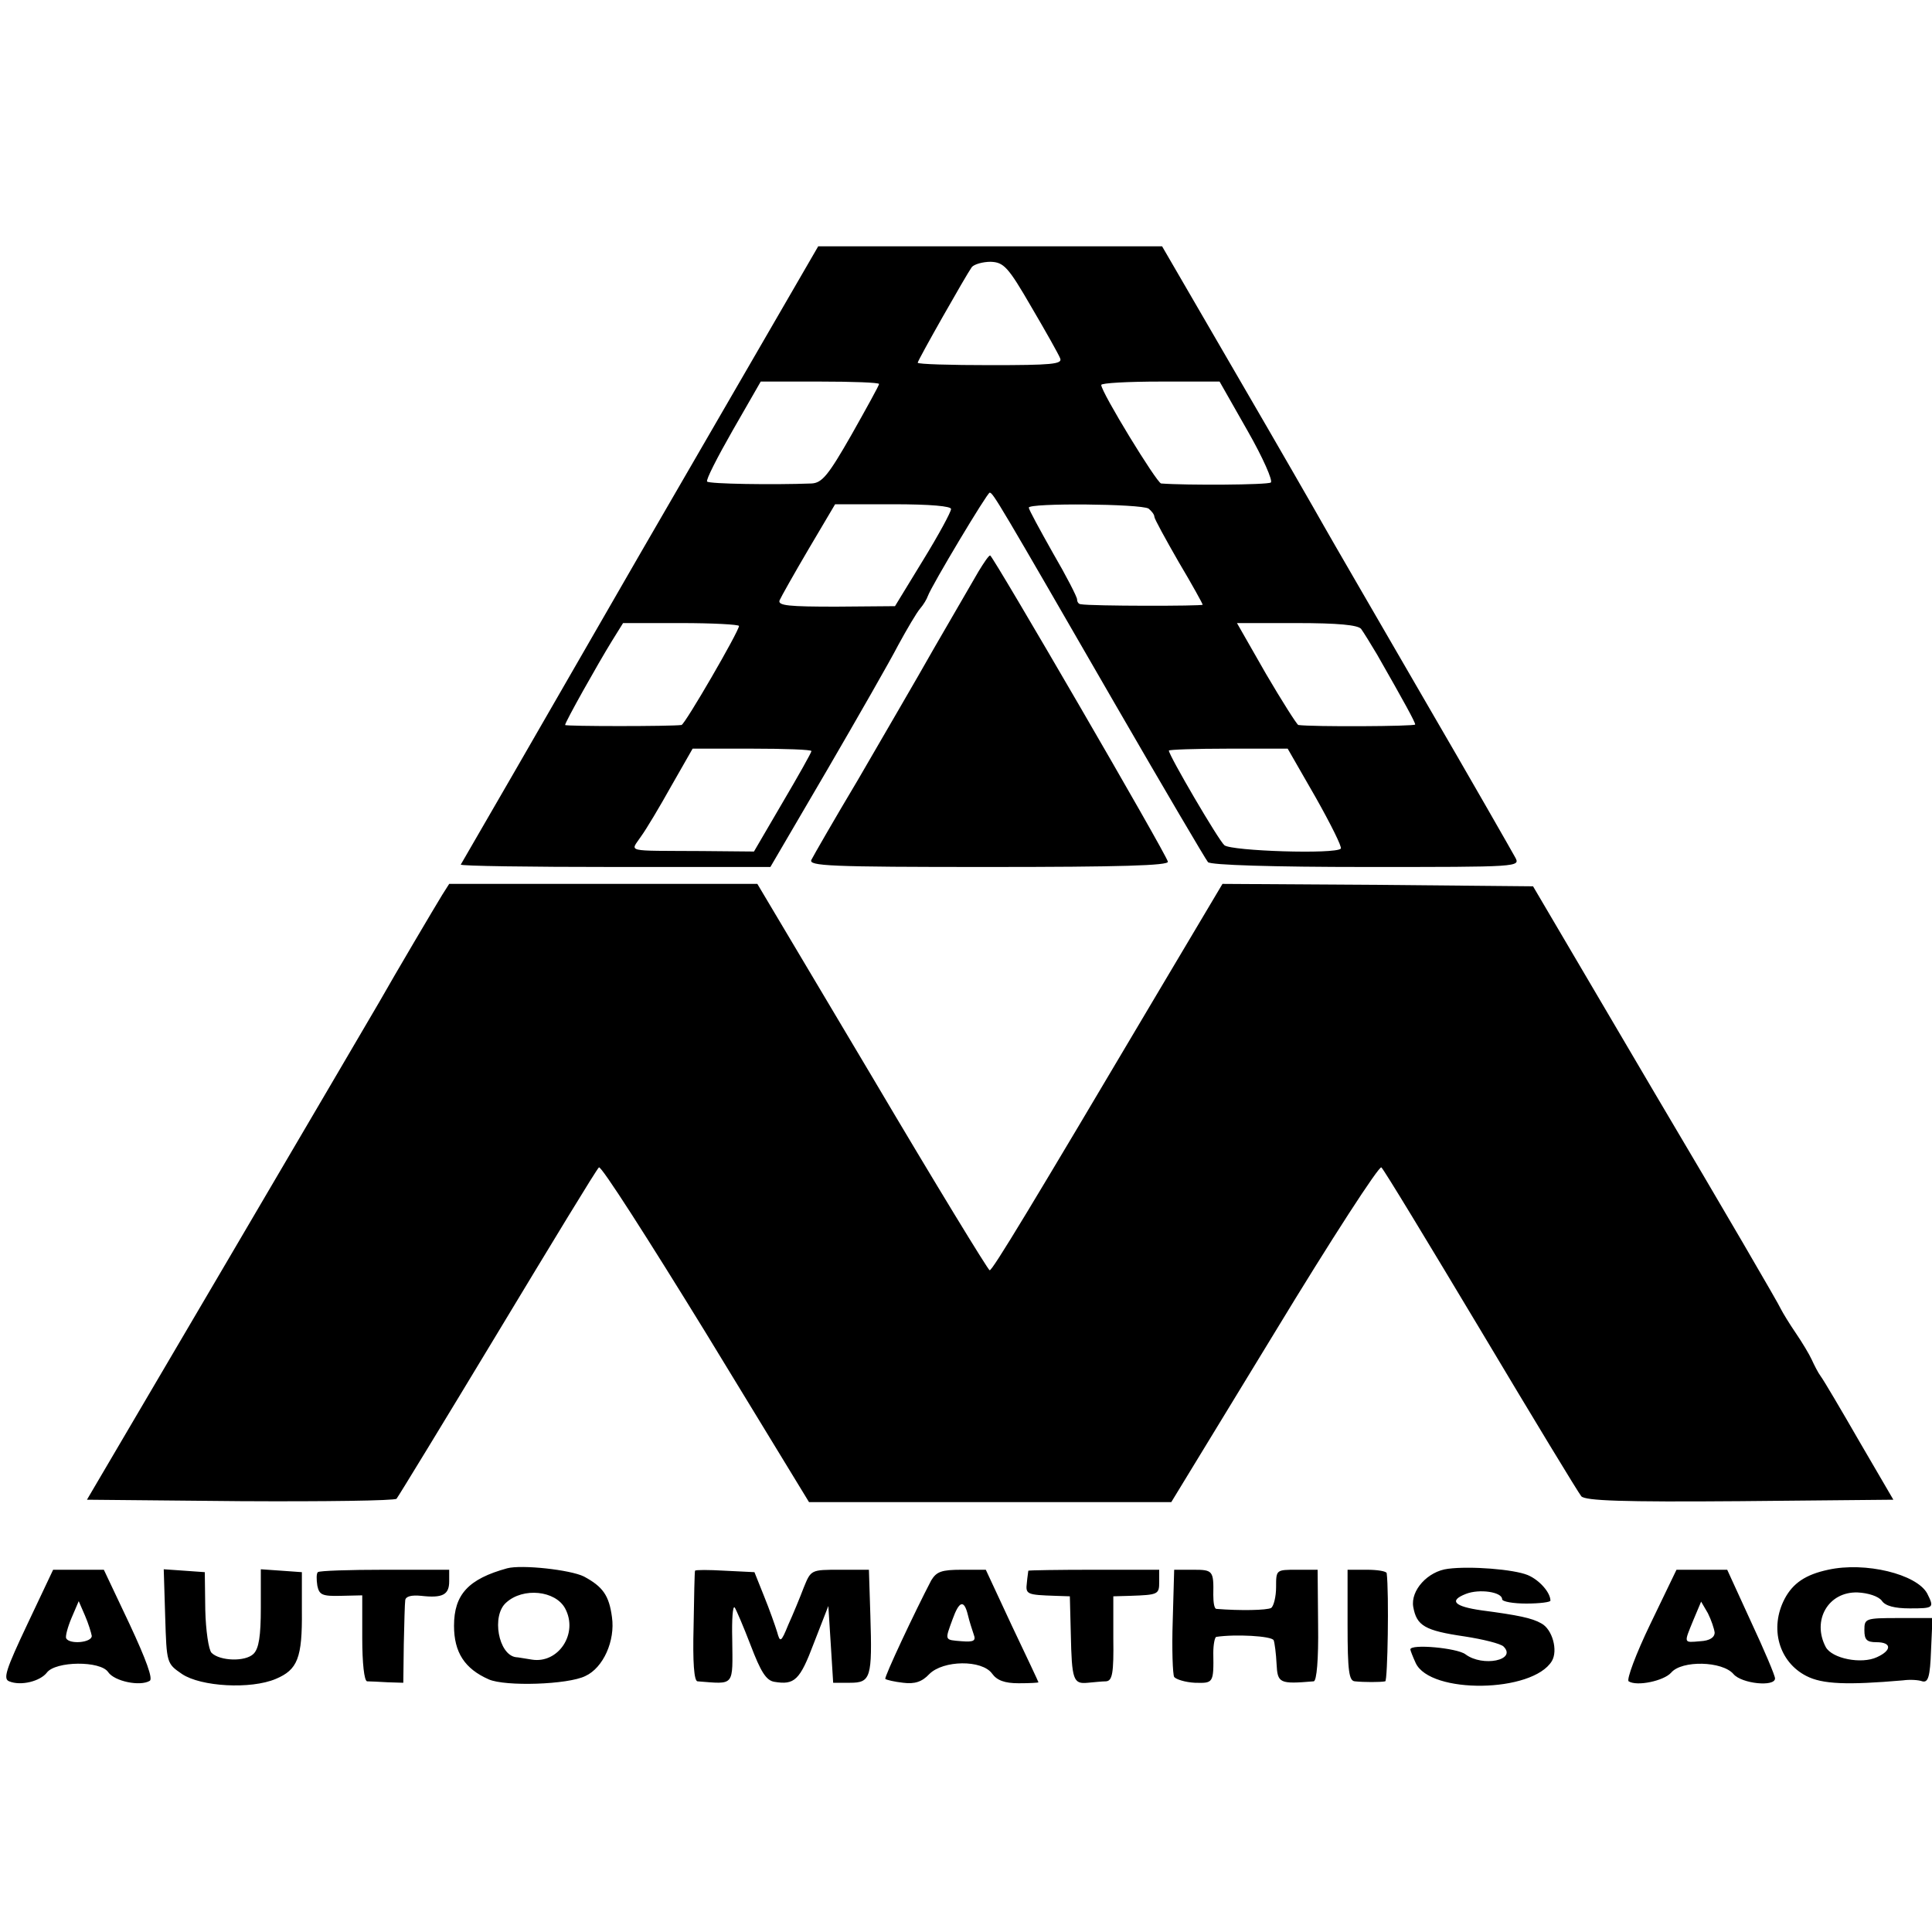
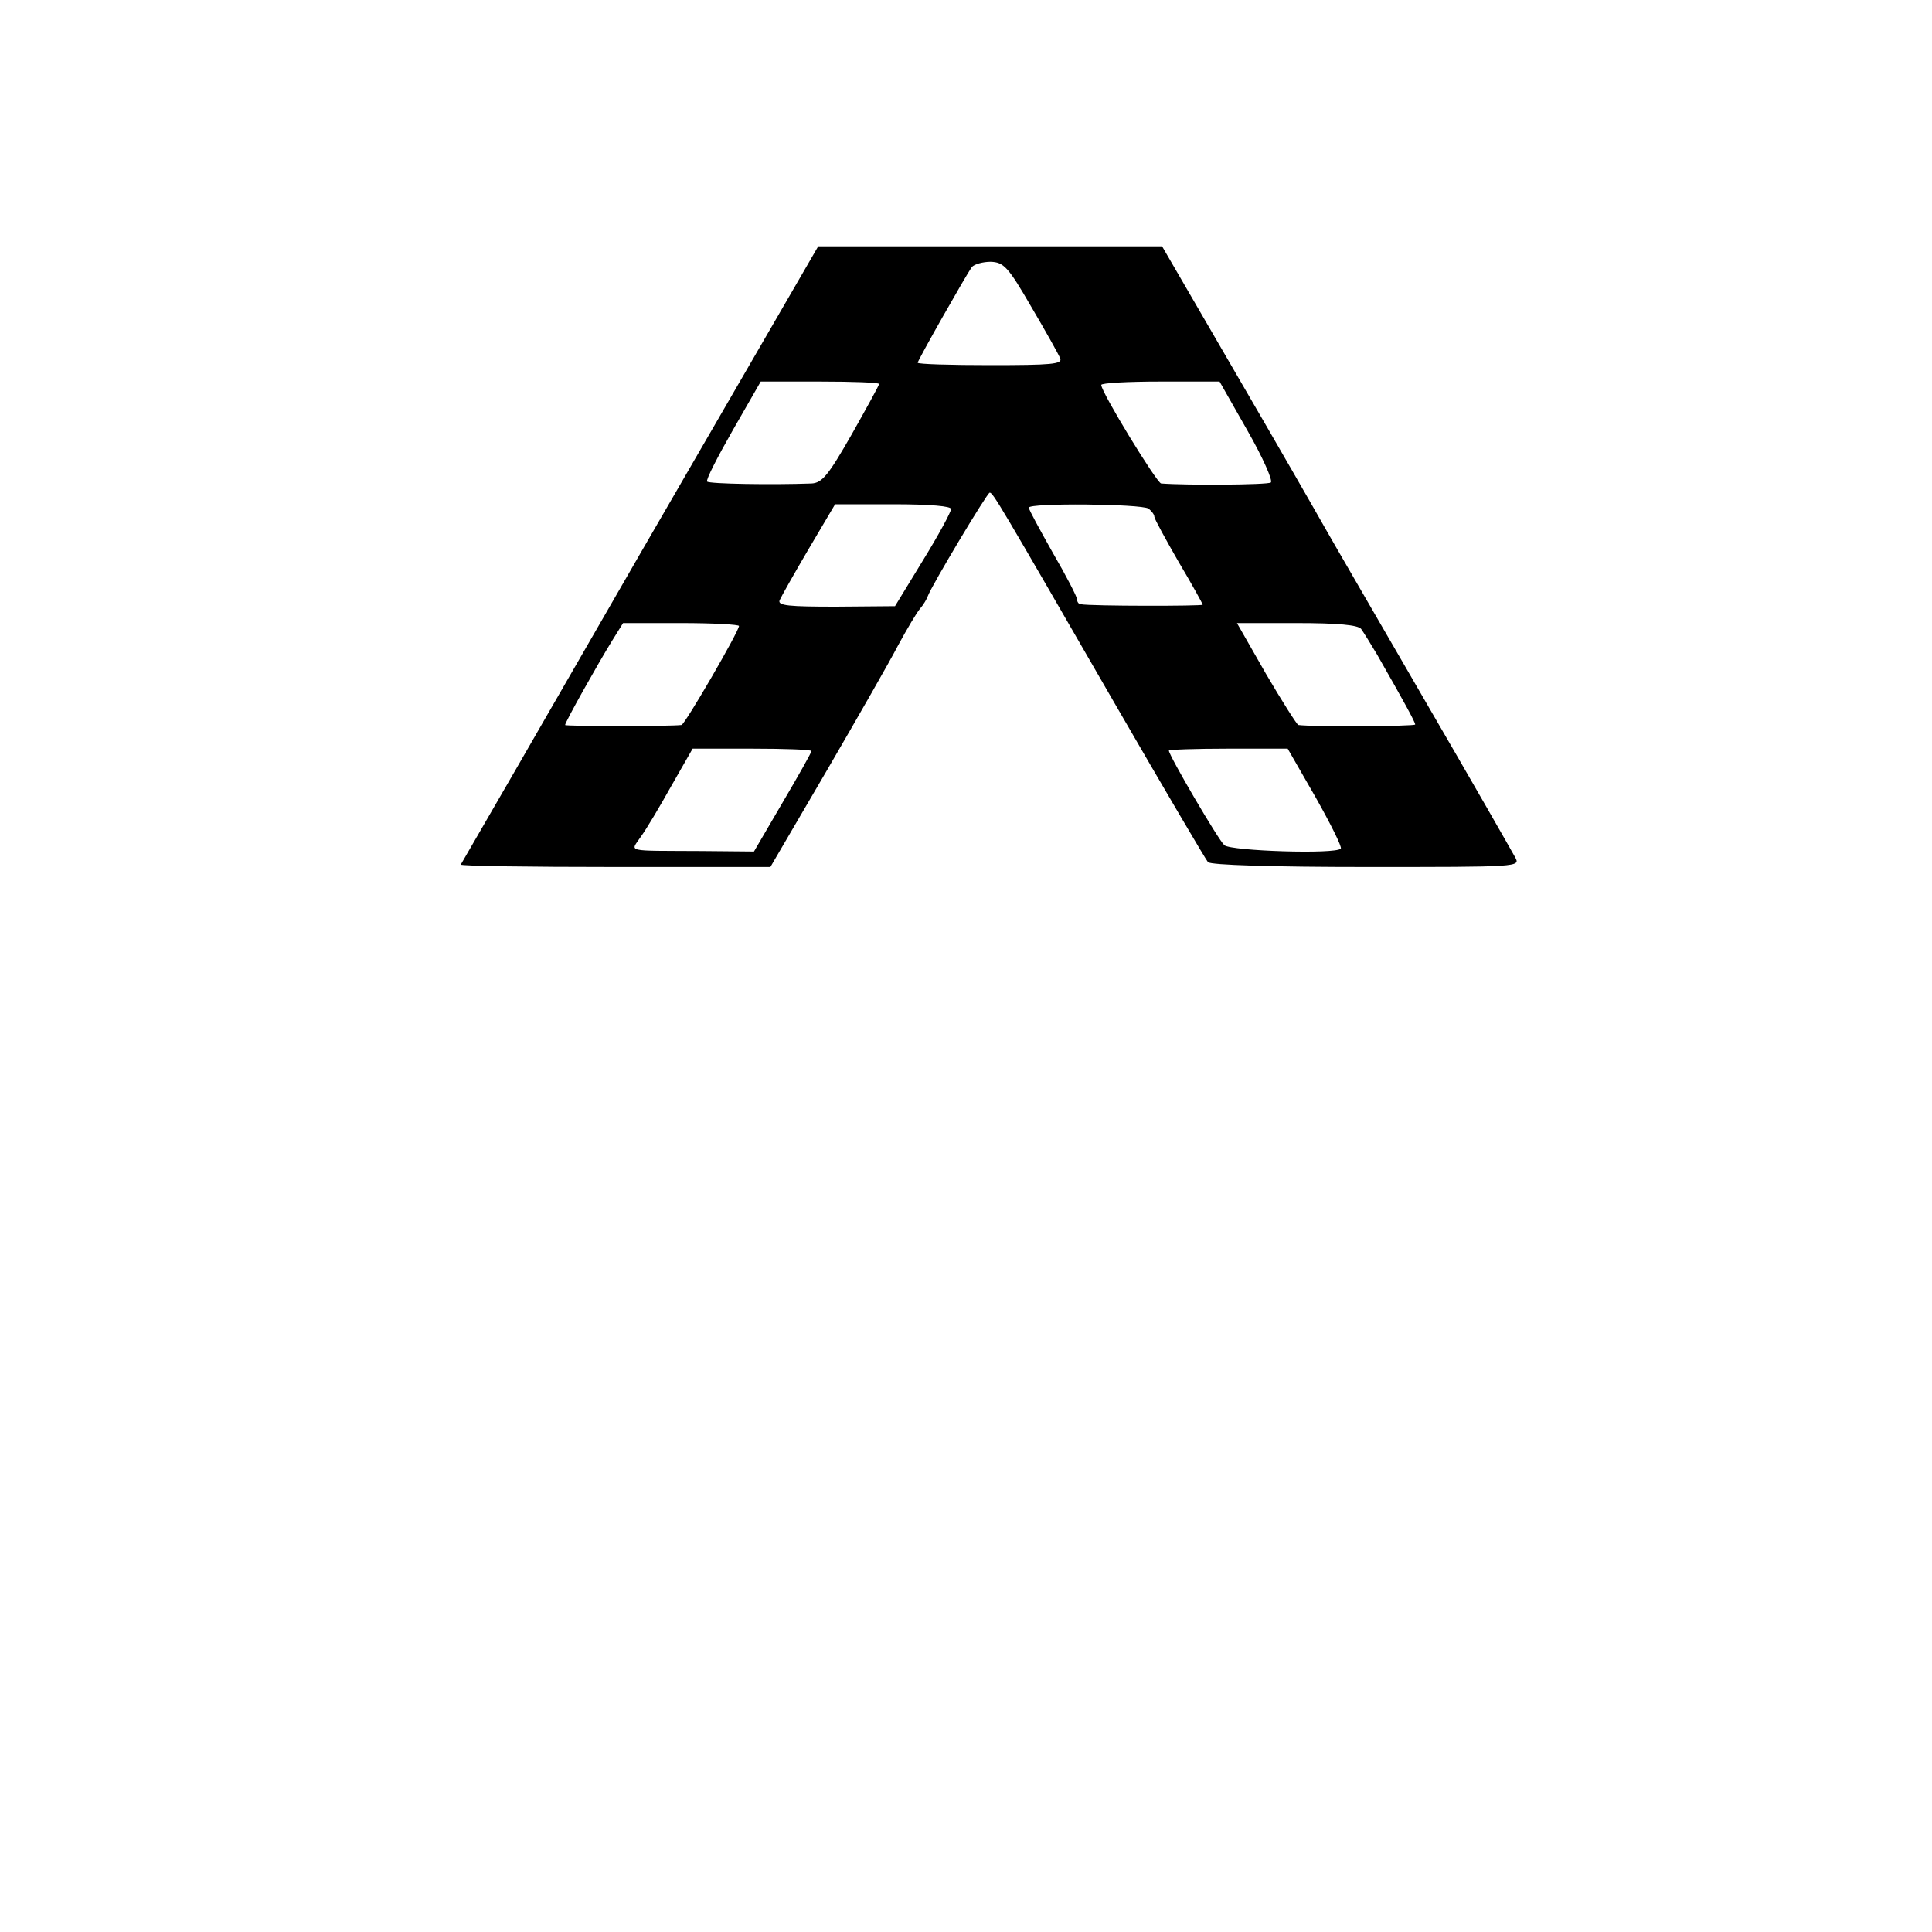
<svg xmlns="http://www.w3.org/2000/svg" version="1" width="533.333" height="533.333" viewBox="0 0 400 400">
  <path d="M132.5 114.7c-20.2 35.1-36.9 64-37.1 64.3-.1.3 14.2.5 31.9.5h32.2l11.7-20c6.4-11 13.1-22.7 14.8-26 1.8-3.3 3.8-6.7 4.5-7.5.7-.8 1.4-2 1.6-2.6.8-2.2 12.3-21.4 12.8-21.4.7 0 1.8 1.9 26.1 44 10 17.3 18.6 31.9 19.1 32.5.6.6 13.4 1 32.8 1 31.7 0 31.9 0 30.8-2-.6-1.1-9.1-16-19-33-9.9-17.1-19.2-33.1-20.6-35.6-1.4-2.5-9.5-16.6-18-31.2L240.6 51h-71.2l-36.9 63.7zm81-51.2c3 5.1 5.7 9.9 6 10.7.5 1.2-1.8 1.4-14.5 1.4-8.2 0-15-.2-15-.5 0-.5 10.1-18.3 11.2-19.8.5-.6 2.3-1.1 3.9-1.1 2.7.1 3.6 1 8.4 9.3zm-31.5 16c0 .3-2.6 5-5.7 10.5-4.8 8.4-6.1 10-8.3 10.1-7.9.3-21.2.1-21.6-.4-.3-.3 2.1-5 5.3-10.6l5.8-10.1h12.3c6.7 0 12.2.2 12.2.5zm76.3 9.7c3.2 5.6 5.3 10.4 4.8 10.7-.7.5-17.4.6-22.7.2-.9-.1-12.4-18.9-12.4-20.4 0-.4 5.5-.7 12.3-.7h12.2l5.8 10.2zm-61.4 16.2c0 .6-2.6 5.4-5.8 10.6l-5.8 9.5-12.2.1c-9.7 0-12.1-.2-11.7-1.3.3-.7 3-5.5 6-10.6l5.5-9.3h12c7.8 0 12.1.4 12 1zm40.9-.1c.6.5 1.2 1.2 1.2 1.7 0 .4 2.3 4.6 5 9.3 2.8 4.7 5 8.7 5 8.9 0 .3-23.2.3-25.2-.1-.5 0-.8-.5-.8-1s-2.2-4.8-5-9.6c-2.7-4.8-5-9-5-9.4 0-1 23.2-.8 24.8.2zM153 129.6c0 1.1-11.2 20.4-11.9 20.5-2.1.3-24.1.3-24.1 0 0-.6 6.8-12.7 9.7-17.4l2.3-3.7h12c6.6 0 12 .3 12 .6zm128.8.6c.5.7 2 3.1 3.3 5.3 5.6 9.8 7.9 14 7.9 14.5 0 .4-21.5.5-24.2.1-.3-.1-3.3-4.8-6.7-10.6l-6-10.5h12.3c8.7 0 12.7.4 13.4 1.2zM168 155.5c0 .3-2.7 5.1-6 10.7l-5.9 10.1-10.8-.1c-16.2-.1-14.8.3-12.6-3 1.1-1.5 3.9-6.2 6.3-10.5l4.4-7.7h12.3c6.8 0 12.3.2 12.3.5zm104.4 9.6c3.1 5.5 5.5 10.3 5.2 10.6-1.1 1.2-22.6.5-24.1-.7-1.2-1-11.5-18.6-11.5-19.6 0-.2 5.5-.4 12.3-.4h12.3l5.8 10.1z" />
-   <path d="M202.6 118.3c-1 1.7-5.1 8.8-9.1 15.7-3.9 6.9-11.1 19.2-15.9 27.5-4.9 8.2-9.2 15.7-9.6 16.5-.7 1.3 3.7 1.5 36.6 1.5 27.4 0 37.4-.3 37.2-1.1-.4-1.7-36.2-63.3-36.8-63.4-.3 0-1.3 1.5-2.4 3.3zM91.6 185.2c-1.6 2.6-9.7 16.3-13.1 22.3-1.3 2.2-15.4 26.3-31.4 53.5L18 310.5l31.7.3c17.4.1 32-.1 32.4-.5.4-.5 9.8-15.9 20.9-34.3 11.1-18.4 20.5-33.9 21-34.3.4-.5 10.3 15 22.1 34.2l21.4 35.1h75l21.4-35.1c11.7-19.3 21.7-34.7 22.1-34.2.5.4 9.7 15.6 20.6 33.8 10.8 18.1 20.2 33.6 20.8 34.3.9.9 8.3 1.2 32.9 1l31.7-.3-7-12c-3.8-6.6-7.4-12.7-8-13.5-.6-.8-1.4-2.4-1.9-3.5s-2-3.6-3.3-5.5c-1.3-1.9-2.7-4.2-3.1-5-.3-.8-12-20.9-26-44.5l-25.3-43-32.2-.3-32.1-.2-13.2 22.2c-26.6 44.9-34.4 57.8-35 57.8-.3 0-11.3-18-24.3-40l-23.8-40H93l-1.4 2.2zM105 324.7c-8 2.2-11 5.4-11 11.9 0 5.5 2.2 8.9 7.2 11.1 3.4 1.5 16.4 1.1 20-.7 3.7-1.7 6.2-7.3 5.5-12.2-.6-4.5-1.9-6.3-5.8-8.4-2.8-1.4-12.9-2.5-15.9-1.7zm12 8.3c2.8 5.2-1.4 11.5-6.9 10.6-1.4-.2-2.9-.5-3.3-.5-3.6-.5-5.1-8.6-2-11.3 3.5-3.2 10.2-2.5 12.2 1.2zM299.8 324.8c-4.2.5-7.8 4.5-7.2 7.9.7 3.9 2.4 4.9 10.6 6.1 3.9.6 7.5 1.5 8.1 2.1 2.8 2.8-4.3 4.3-7.9 1.6-1.7-1.3-11.4-2.2-11.4-1 0 .2.5 1.5 1.1 2.8 3 6.5 24.2 6.2 28.2-.4 1.3-2.2.1-6.6-2.2-7.8-1.9-1.1-4.8-1.7-12.4-2.7-5.6-.8-6.8-2-3.2-3.4 2.8-1.1 7.5-.4 7.5 1.1 0 .5 2.3.9 5 .9 2.8 0 5-.3 5-.6 0-1.7-2.3-4.3-4.7-5.3-2.9-1.2-11.9-1.9-16.5-1.3zM378.5 325c-4.7 1-7.3 2.8-9 6-3.2 6.1-1.2 13.1 4.5 16 3.3 1.7 8.4 1.9 20 .9 1.4-.2 3.2-.1 4 .2 1.2.3 1.6-.9 1.8-6.4l.3-6.7H393c-6.8 0-7 .1-7 2.5 0 2 .5 2.5 2.5 2.5 3.2 0 3.2 1.7.1 3.1-3.2 1.5-9.3.3-10.6-2.1-2.9-5.5.5-11.5 6.6-11.3 2.2.1 4.3.8 5 1.7.7 1.1 2.7 1.6 5.8 1.6 5 0 5.1-.1 3.6-3.1-2.2-4-12.8-6.6-20.5-4.9zM5.7 336.2c-4.5 9.5-5.1 11.4-3.8 11.9 2.4 1 6.4 0 7.8-1.8 1.8-2.4 11.1-2.5 12.7-.1 1.3 1.9 6.6 3 8.6 1.8.7-.4-.7-4.3-4.2-11.8L21.5 325H11l-5.3 11.2zm13.3 2.5c0 1.4-4.6 1.8-5.3.5-.2-.4.3-2.3 1.1-4.2l1.5-3.5 1.3 3c.7 1.6 1.3 3.6 1.4 4.2zM34.2 334.7c.3 9.7.3 9.7 3.5 11.9 3.9 2.6 14.2 3.2 19.4 1 4.5-1.9 5.5-4.3 5.4-14.1v-8l-4.2-.3-4.3-.3v8c0 5.8-.4 8.4-1.5 9.5-1.7 1.7-7 1.5-8.7-.2-.6-.6-1.2-4.6-1.3-8.9l-.1-7.8-4.2-.3-4.3-.3.3 9.8zM65.8 325.5c-.3.3-.3 1.5-.1 2.8.4 1.9 1 2.2 4.9 2.1l4.4-.1v8.9c0 5.1.4 8.8 1 8.9.6 0 2.5.1 4.3.2l3.2.1.1-8c.1-4.3.2-8.5.3-9.1.1-.8 1.3-1.1 3.3-.9 4.4.5 5.8-.2 5.8-3V325H79.7c-7.4 0-13.6.2-13.9.5zM143.9 325.2c-.1.2-.2 5.4-.3 11.5-.2 7.5.1 11.3.8 11.4 7.8.6 7.3 1.2 7.2-8.8-.1-4 .1-6.9.5-6.5.3.4 1.8 3.9 3.3 7.8 2.1 5.5 3.2 7.3 4.9 7.6 4.2.7 5.3-.3 8.2-8l3-7.7.5 7.9.5 8h3.5c4.3 0 4.6-1.1 4.2-13.9l-.3-9.5h-6c-6 0-6 0-7.5 3.7-.8 2.1-2.2 5.5-3.2 7.7-1.5 3.7-1.7 3.7-2.3 1.5-.4-1.3-1.6-4.7-2.7-7.4l-2-5-6.1-.3c-3.4-.2-6.1-.2-6.2 0zM192.8 327.2c-3.3 6.3-9.8 20.1-9.5 20.4.2.2 1.9.6 3.7.8 2.4.3 3.9-.2 5.4-1.8 2.9-2.9 10.9-3 13-.1 1 1.4 2.6 2 5.5 2 2.3 0 4.1-.1 4.1-.2s-2.5-5.4-5.5-11.7l-5.4-11.6h-5c-4.2 0-5.2.4-6.3 2.2zm7.6 7.2c.3 1.3.9 3.1 1.2 4 .5 1.3 0 1.6-2.5 1.4-3.6-.3-3.5-.1-1.9-4.5 1.4-3.9 2.4-4.2 3.2-.9zM212.9 325.2c0 .2-.2 1.3-.3 2.5-.3 2.4 0 2.5 5.9 2.7l3 .1.2 7.8c.2 9.5.5 10.4 3.5 10.1 1.2-.1 3-.3 3.8-.3 1.3-.1 1.6-1.7 1.5-8.9v-8.7l3.5-.1c5.8-.2 6-.3 6-2.9V325h-13.5c-7.4 0-13.5.1-13.6.2zM242.8 335.6c-.2 5.8 0 11.1.3 11.6.4.5 2.3 1.1 4.3 1.2 3.8.1 3.9.1 3.8-6.2 0-1.7.3-3.2.6-3.3 3.9-.6 11.5-.2 11.9.7.2.5.5 2.8.6 4.9.2 4 .6 4.2 7.7 3.6.6-.1 1-4.5.9-11.6l-.1-11.5h-4.3c-4.3 0-4.3 0-4.3 3.6 0 2-.5 3.9-1 4.3-.9.5-6.5.6-11.4.2-.4-.1-.6-1.3-.6-2.9.1-5-.1-5.2-4.1-5.2h-4l-.3 10.6zM279 336.5c0 9.5.3 11.5 1.5 11.6 1.9.2 5.3.2 6.3 0 .5-.1.8-18.3.3-22.4-.1-.4-1.9-.7-4.1-.7h-4v11.5zM341.7 336.2c-3 6.2-5 11.6-4.5 11.9 1.7 1.1 7.3-.1 8.8-1.8 2.2-2.6 10.6-2.4 12.9.3 1.7 2 8.6 2.7 8.6.9 0-.6-2.2-5.8-5-11.8l-4.9-10.7h-10.5l-5.4 11.2zM355 338c0 1-1 1.7-3 1.8-3.5.3-3.4.5-1.4-4.4l1.6-3.8 1.4 2.4c.7 1.4 1.3 3.2 1.4 4z" />
</svg>